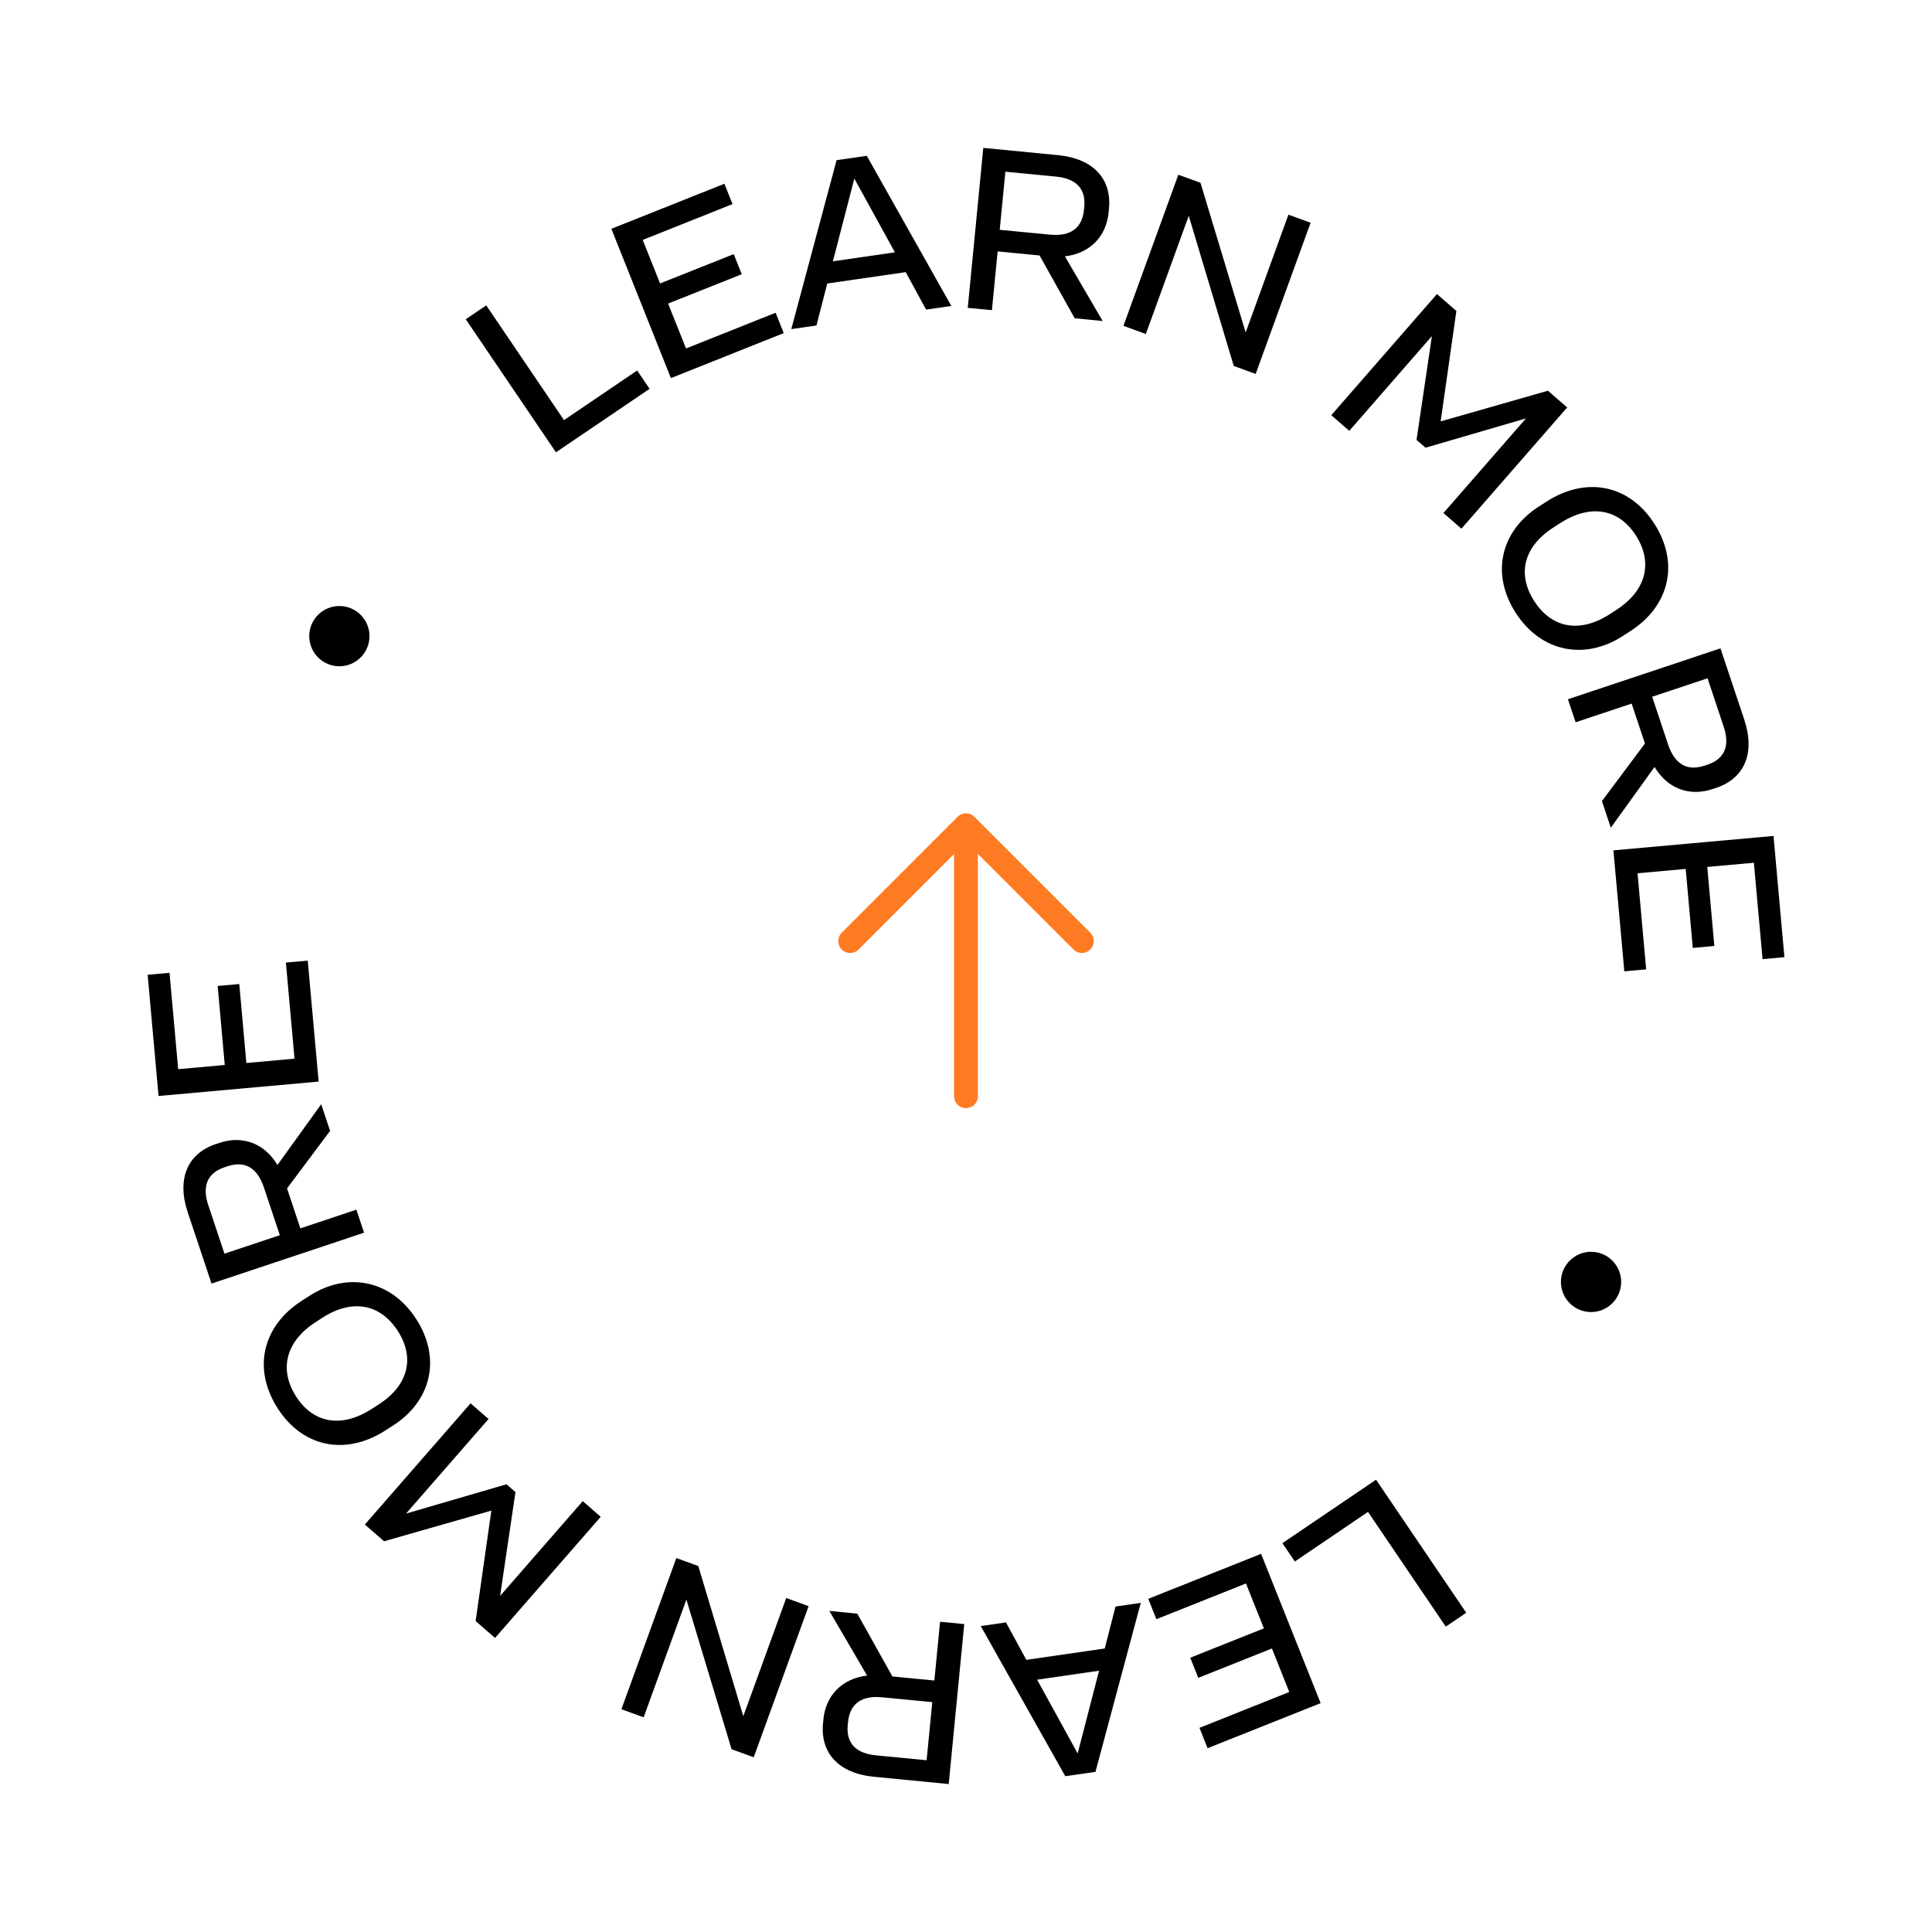
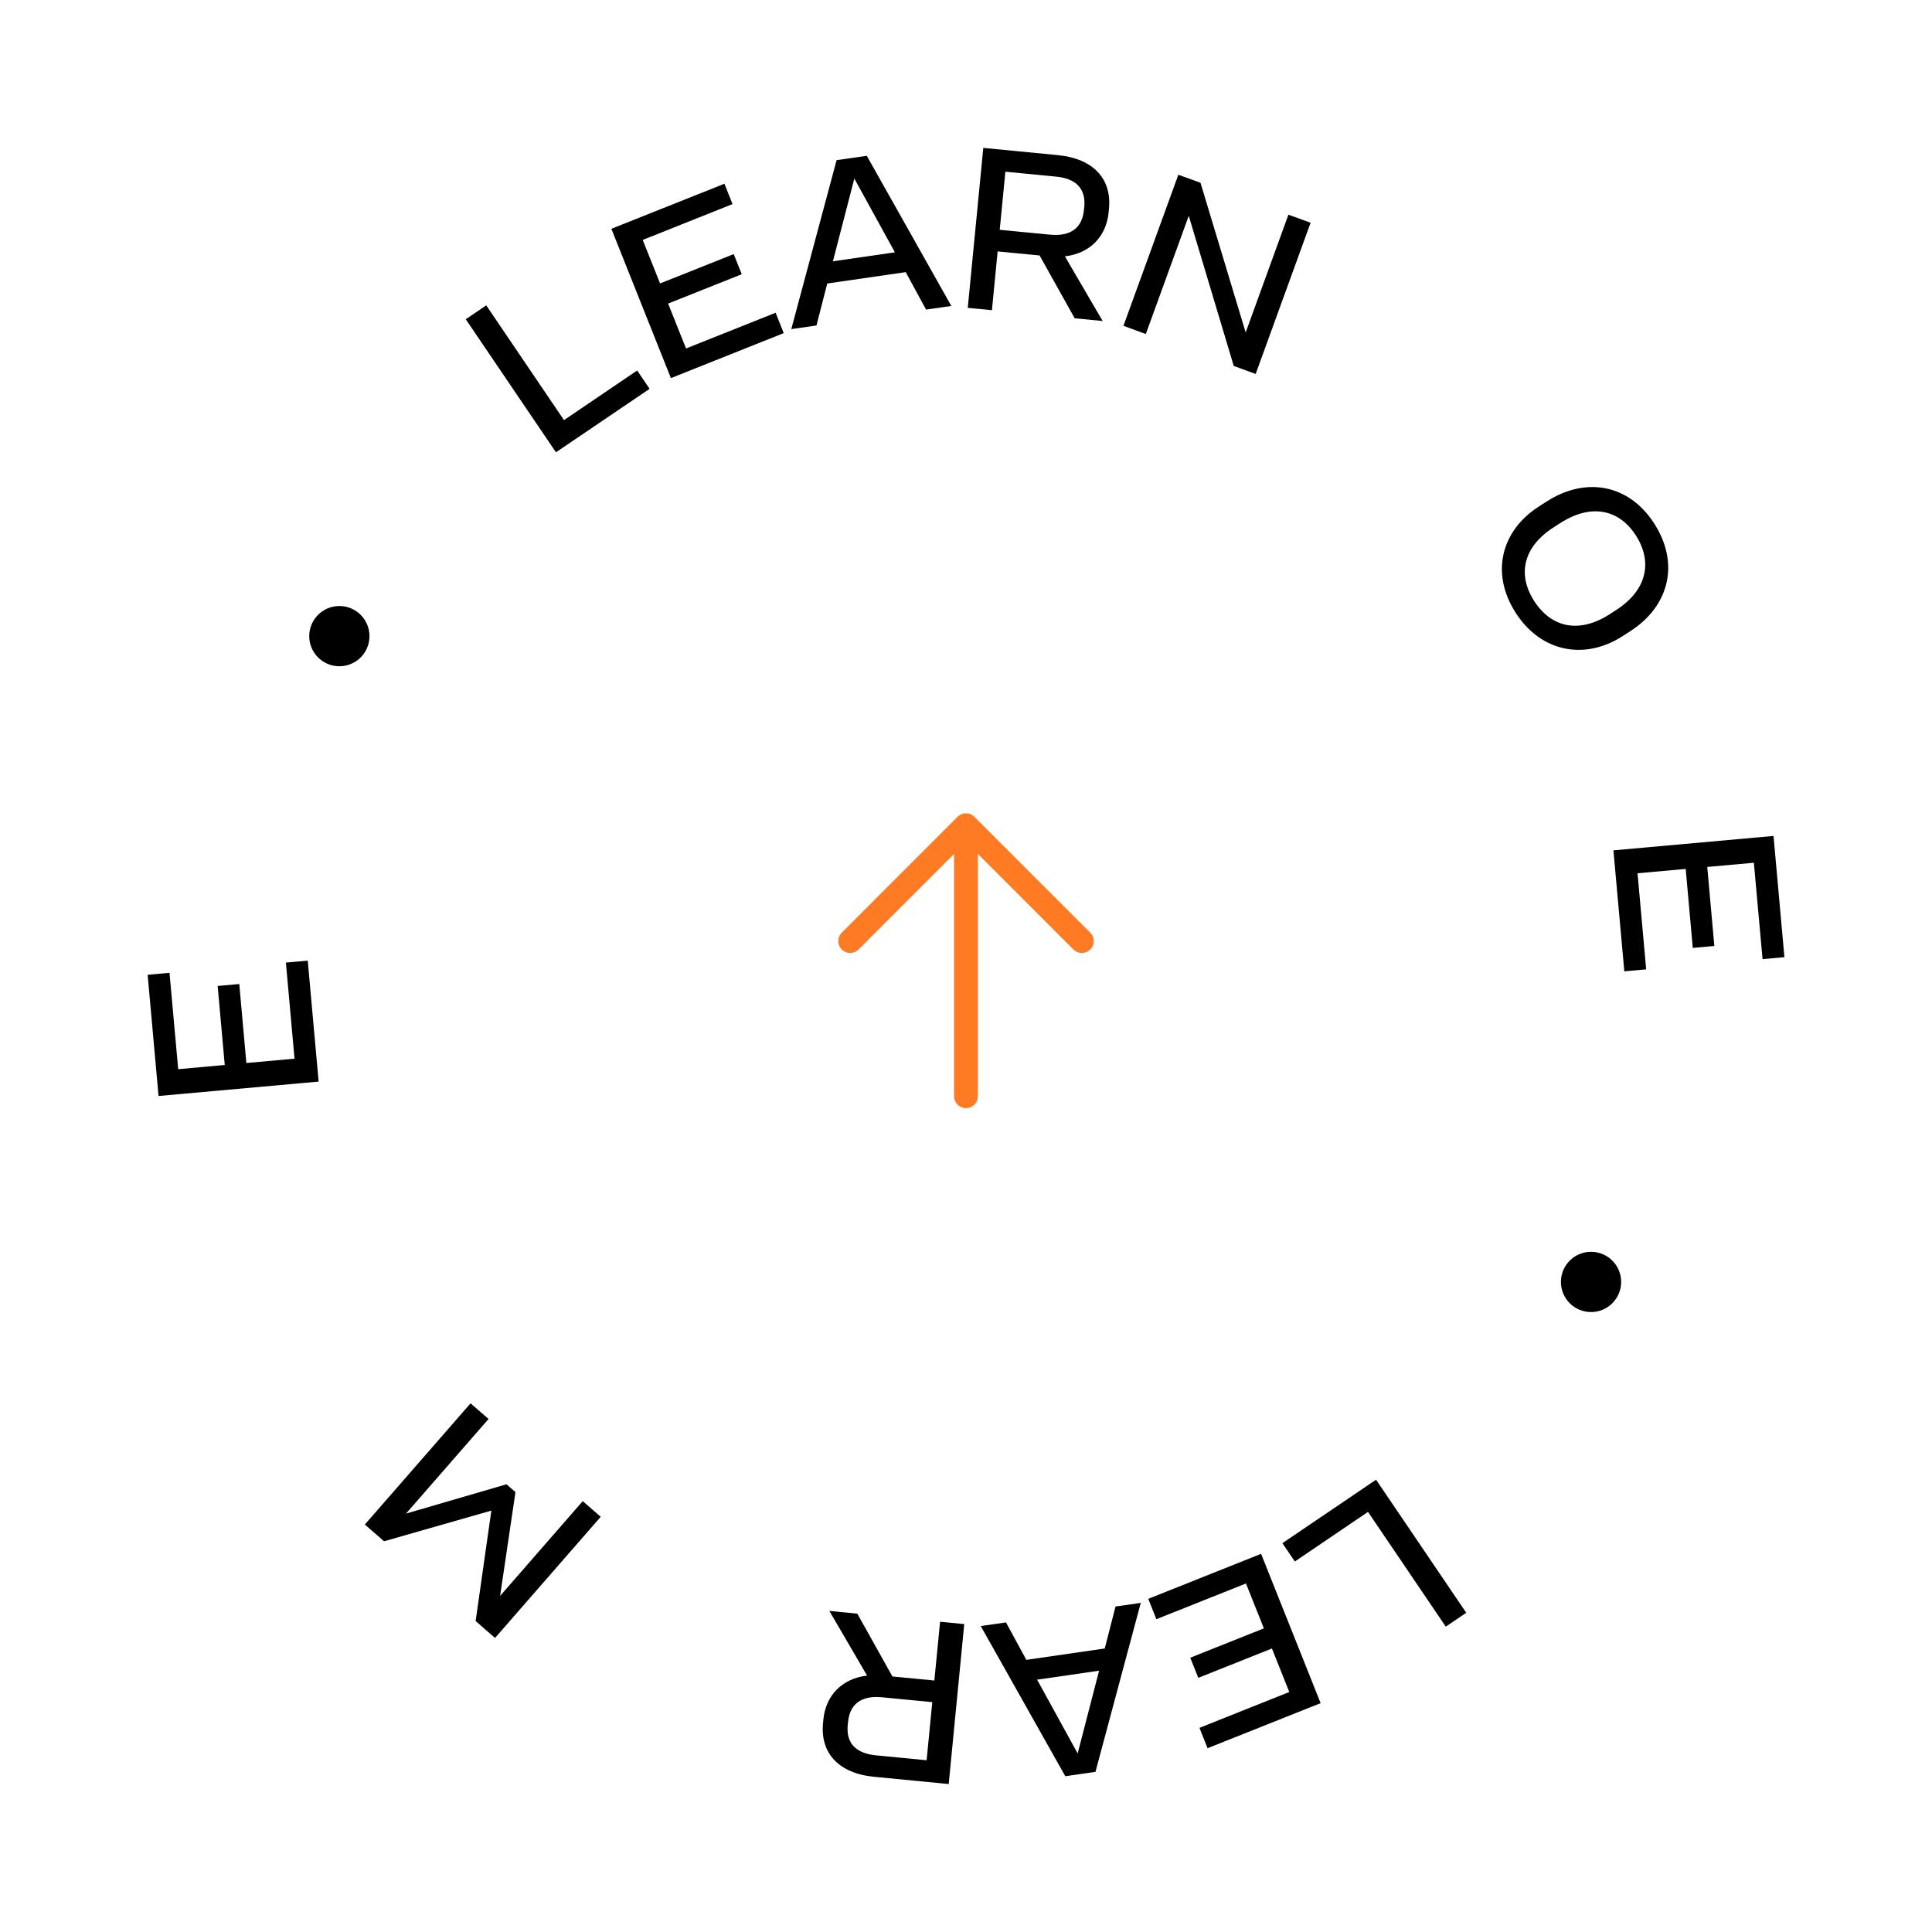
<svg xmlns="http://www.w3.org/2000/svg" id="Layer_2" data-name="Layer 2" viewBox="0 0 324.51 324.51">
  <defs>
    <style>      .cls-1, .cls-2 {        fill: none;      }      .cls-2 {        stroke: #fe7b24;        stroke-linecap: round;        stroke-linejoin: round;        stroke-width: 4px;      }    </style>
  </defs>
  <g id="learn-more-scroll1">
    <g>
      <g>
        <line class="cls-2" x1="162.25" y1="184.13" x2="162.25" y2="141.19" />
        <polyline class="cls-2" points="142.8 158.07 162.25 138.61 181.71 158.07" />
      </g>
      <circle class="cls-1" cx="162.25" cy="162.25" r="162.25" />
      <g>
        <path d="m94.74,70.56l12.28-8.33,2.09,3.08-15.73,10.66-15.15-22.35,3.44-2.33,13.06,19.27Z" />
        <path d="m107.95,40.29l2.92,7.32,12.37-4.93,1.35,3.38-12.37,4.93,3.01,7.54,15.05-6,1.36,3.42-18.95,7.56-10-25.08,18.99-7.57,1.36,3.42-15.09,6.02Z" />
        <path d="m152.13,45.71l-13.18,1.91-1.81,7.05-4.23.61,7.61-28.38,5.07-.73,14.2,25.22-4.24.61-3.42-6.29Zm-1.82-3.33l-6.81-12.39-3.6,13.9,10.41-1.51Z" />
        <path d="m174.62,42.91l-7.05-.68-.96,9.87-4.06-.39,2.61-26.87,12.54,1.22c5.97.58,9.05,4.01,8.57,8.99l-.06.64c-.4,4.1-3.2,6.88-7.34,7.37l6.34,10.86-4.7-.46-5.89-10.54Zm-6.7-4.31l8.4.81c3.58.35,5.46-1.16,5.75-4.18l.05-.48c.31-3.22-1.59-4.77-4.69-5.08l-8.56-.83-.95,9.75Z" />
        <path d="m220.13,37.43l-9.22,25.38-3.68-1.34-7.56-25.22-7.21,19.85-3.76-1.37,9.22-25.38,3.72,1.35,7.59,25.14,7.18-19.78,3.72,1.35Z" />
-         <path d="m263.22,68.45l-17.75,20.35-3.02-2.63,13.86-15.89-16.87,4.92-1.51-1.31,2.58-17.44-13.88,15.92-3.02-2.63,17.75-20.35,3.26,2.84-2.64,18.55,18.02-5.15,3.23,2.81Z" />
        <path d="m273.83,106.02l-1.31.84c-6.33,4.07-13.67,2.7-17.93-3.92-4.28-6.66-2.45-13.79,3.88-17.86l1.31-.84c6.56-4.22,13.81-2.93,18.07,3.69,4.31,6.7,2.54,13.87-4.02,18.09Zm-11.77-18.16l-1.14.74c-5.01,3.22-6.13,7.84-3.23,12.35,2.92,4.54,7.61,5.47,12.66,2.23l1.14-.74c5.05-3.25,6.19-7.98,3.27-12.52-2.88-4.47-7.61-5.33-12.69-2.06Z" />
-         <path d="m276.3,124.9l-2.24-6.72-9.41,3.14-1.29-3.87,25.62-8.55,3.99,11.95c1.9,5.69.02,9.91-4.73,11.49l-.61.2c-3.91,1.3-7.59-.12-9.72-3.72l-7.35,10.21-1.49-4.48,7.23-9.67Zm1.21-7.87l2.67,8.01c1.14,3.42,3.28,4.52,6.16,3.55l.46-.15c3.07-1.03,3.72-3.39,2.73-6.35l-2.72-8.16-9.3,3.1Z" />
        <path d="m294.61,144.91l-7.85.71,1.19,13.27-3.62.33-1.19-13.27-8.09.73,1.45,16.14-3.67.33-1.83-20.32,26.89-2.42,1.83,20.36-3.67.33-1.46-16.17Z" />
      </g>
      <g>
        <path d="m229.77,253.95l-12.28,8.33-2.09-3.08,15.73-10.66,15.15,22.35-3.44,2.33-13.06-19.27Z" />
        <path d="m216.56,284.21l-2.92-7.32-12.37,4.93-1.35-3.38,12.37-4.93-3.01-7.54-15.05,6-1.36-3.42,18.95-7.56,10,25.08-18.99,7.57-1.36-3.42,15.08-6.02Z" />
        <path d="m172.38,278.8l13.18-1.91,1.81-7.05,4.24-.61-7.61,28.38-5.07.73-14.2-25.22,4.24-.61,3.42,6.29Zm1.82,3.33l6.81,12.39,3.6-13.9-10.41,1.51Z" />
        <path d="m149.89,281.59l7.05.68.96-9.87,4.06.39-2.61,26.87-12.54-1.22c-5.97-.58-9.05-4.01-8.57-8.99l.06-.64c.4-4.1,3.2-6.88,7.34-7.37l-6.34-10.86,4.7.46,5.89,10.54Zm6.7,4.31l-8.4-.81c-3.58-.35-5.46,1.16-5.75,4.18l-.05.48c-.31,3.22,1.59,4.77,4.69,5.08l8.56.83.95-9.75Z" />
-         <path d="m104.38,287.08l9.22-25.38,3.69,1.34,7.56,25.22,7.21-19.85,3.76,1.37-9.22,25.38-3.72-1.35-7.59-25.14-7.18,19.78-3.72-1.35Z" />
        <path d="m61.29,256.06l17.75-20.35,3.02,2.63-13.86,15.89,16.87-4.92,1.51,1.31-2.58,17.44,13.88-15.92,3.02,2.63-17.75,20.35-3.26-2.84,2.64-18.55-18.02,5.15-3.23-2.81Z" />
-         <path d="m50.68,218.49l1.31-.84c6.33-4.07,13.67-2.7,17.93,3.92,4.28,6.66,2.45,13.79-3.88,17.86l-1.31.84c-6.56,4.22-13.81,2.93-18.07-3.69-4.31-6.7-2.54-13.87,4.02-18.09Zm11.77,18.16l1.14-.74c5.01-3.22,6.13-7.84,3.23-12.35-2.92-4.54-7.61-5.47-12.66-2.23l-1.14.74c-5.05,3.25-6.19,7.98-3.27,12.52,2.88,4.47,7.61,5.33,12.69,2.06Z" />
-         <path d="m48.21,199.6l2.24,6.72,9.41-3.14,1.29,3.87-25.62,8.55-3.99-11.95c-1.9-5.69-.02-9.91,4.73-11.49l.61-.2c3.91-1.3,7.59.12,9.72,3.72l7.35-10.21,1.49,4.48-7.23,9.67Zm-1.21,7.87l-2.67-8.01c-1.14-3.42-3.28-4.52-6.16-3.55l-.46.15c-3.07,1.03-3.72,3.39-2.73,6.35l2.72,8.16,9.3-3.1Z" />
        <path d="m29.9,179.59l7.85-.71-1.19-13.27,3.63-.33,1.19,13.27,8.09-.73-1.45-16.14,3.67-.33,1.83,20.32-26.89,2.42-1.83-20.36,3.67-.33,1.46,16.17Z" />
      </g>
      <circle cx="57" cy="106.85" r="5.06" />
      <circle cx="267.24" cy="215.32" r="5.06" />
    </g>
  </g>
</svg>